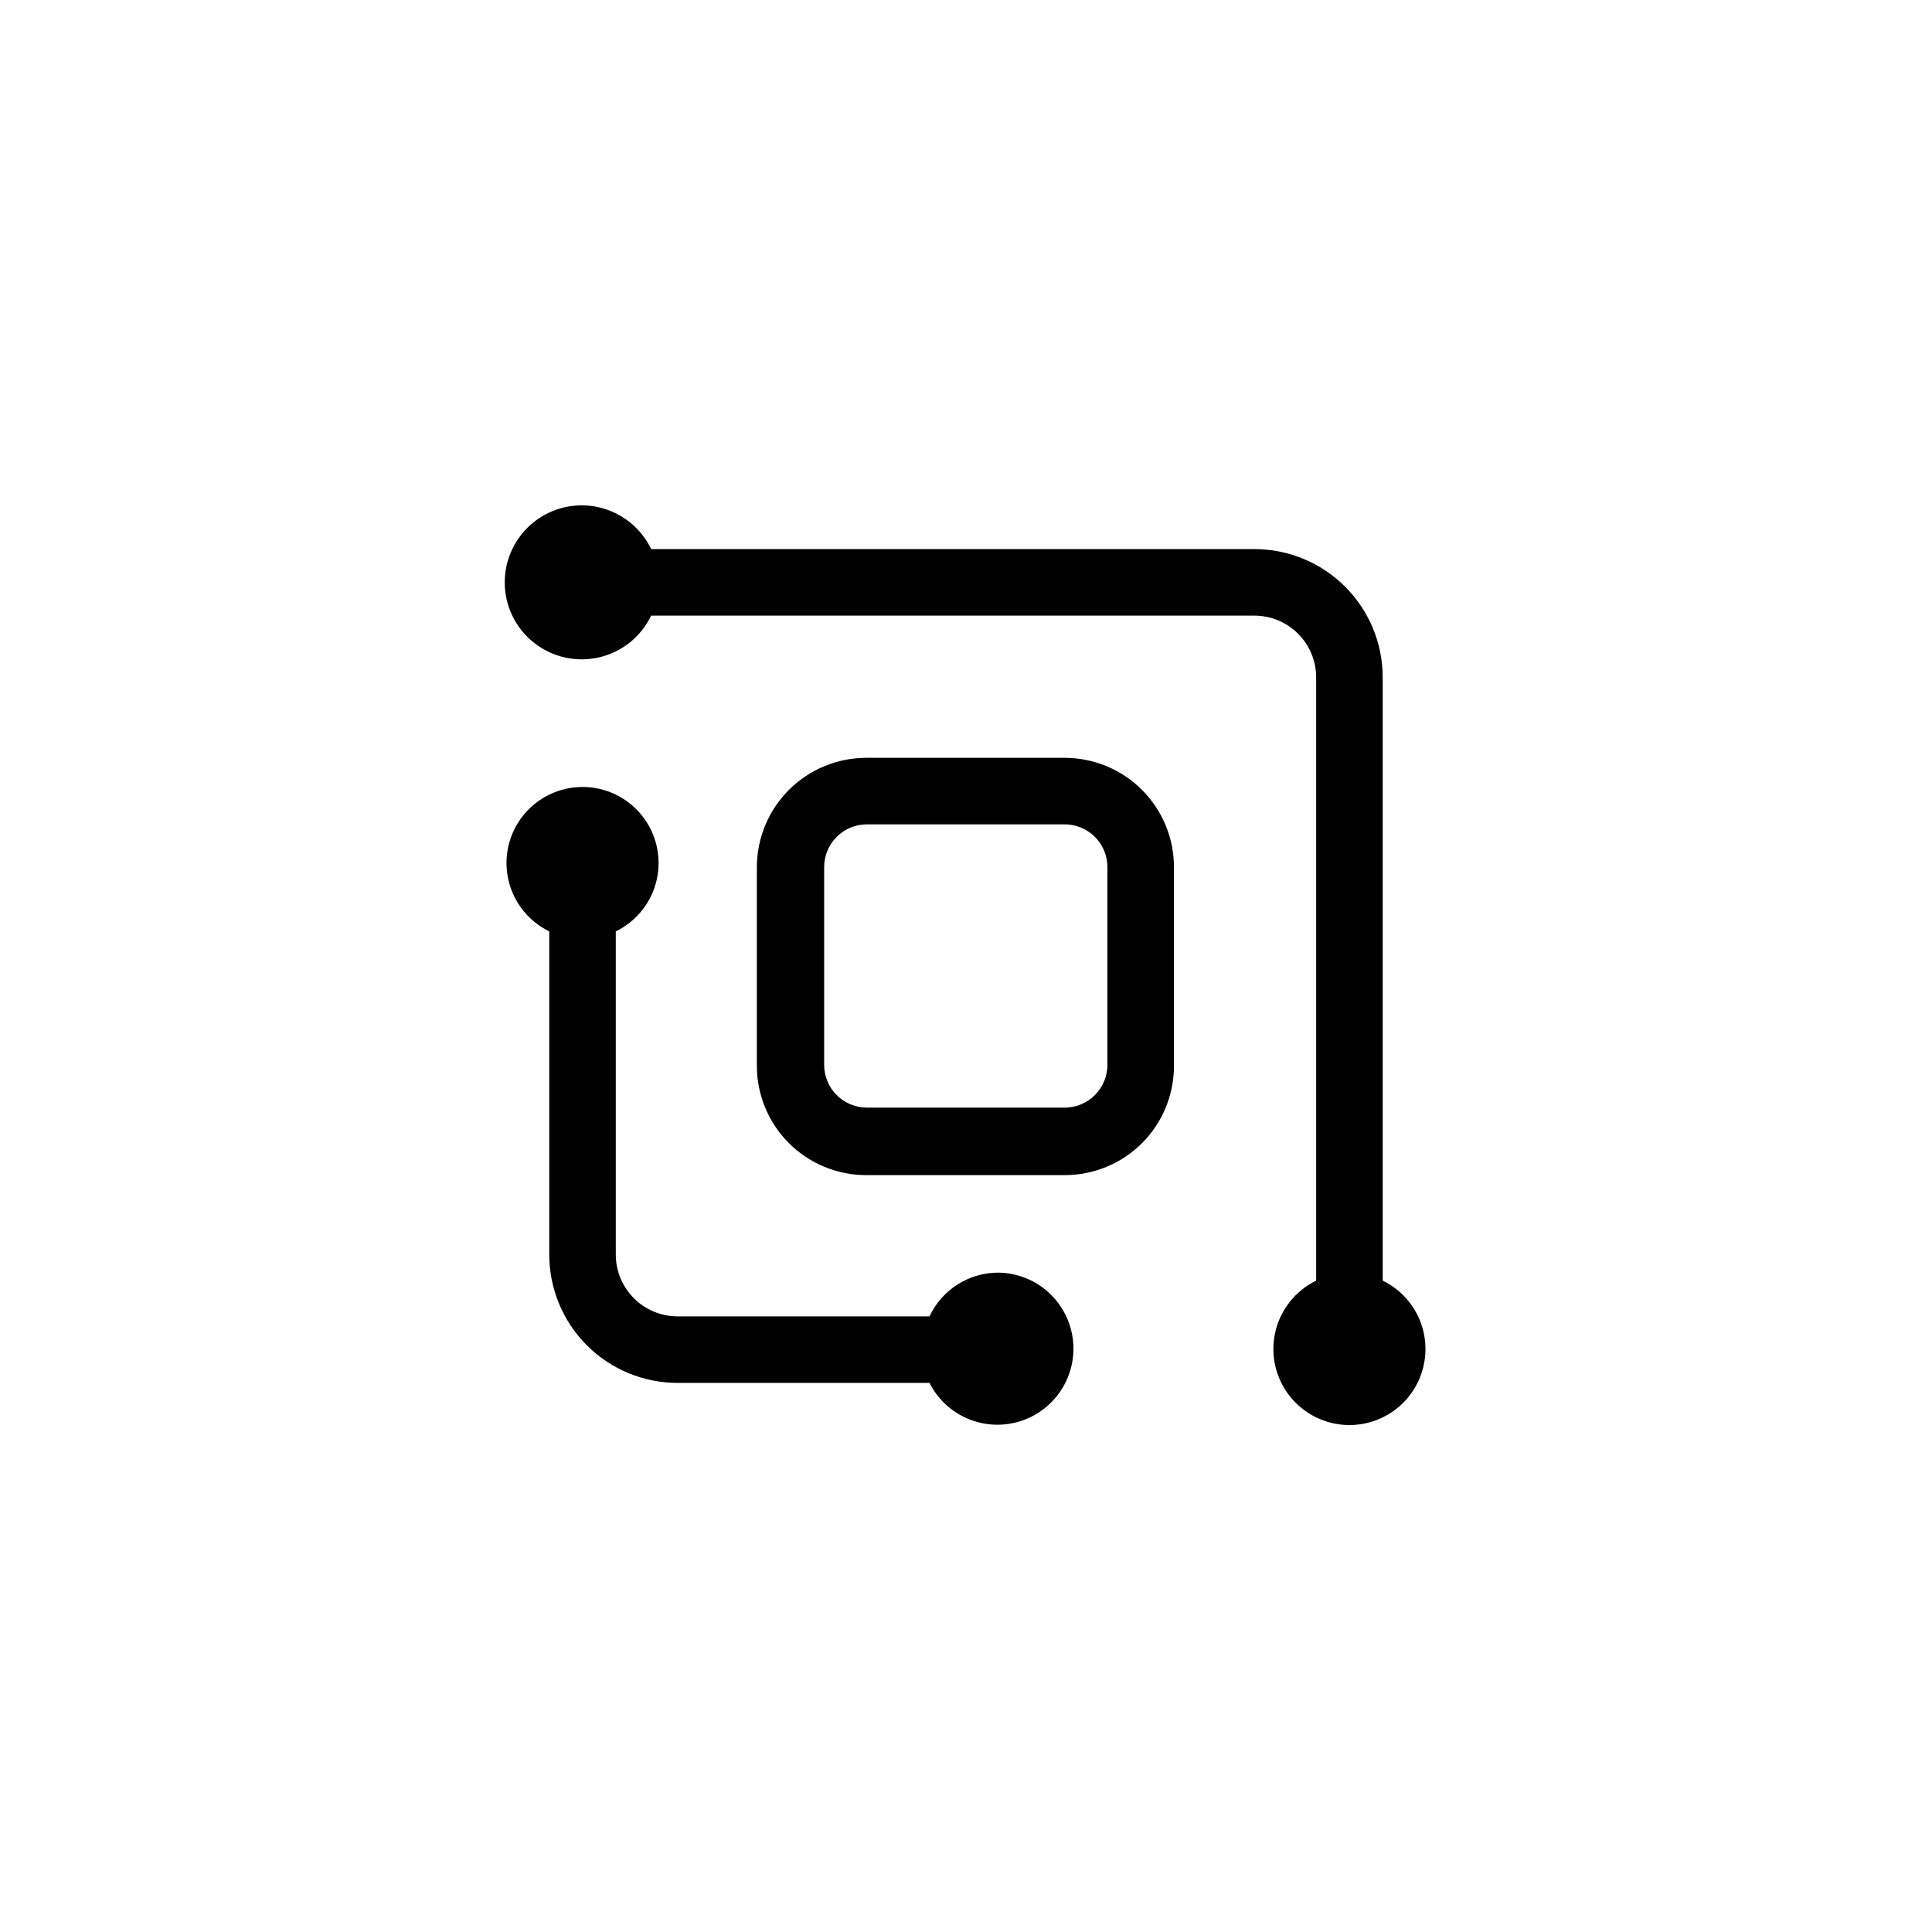
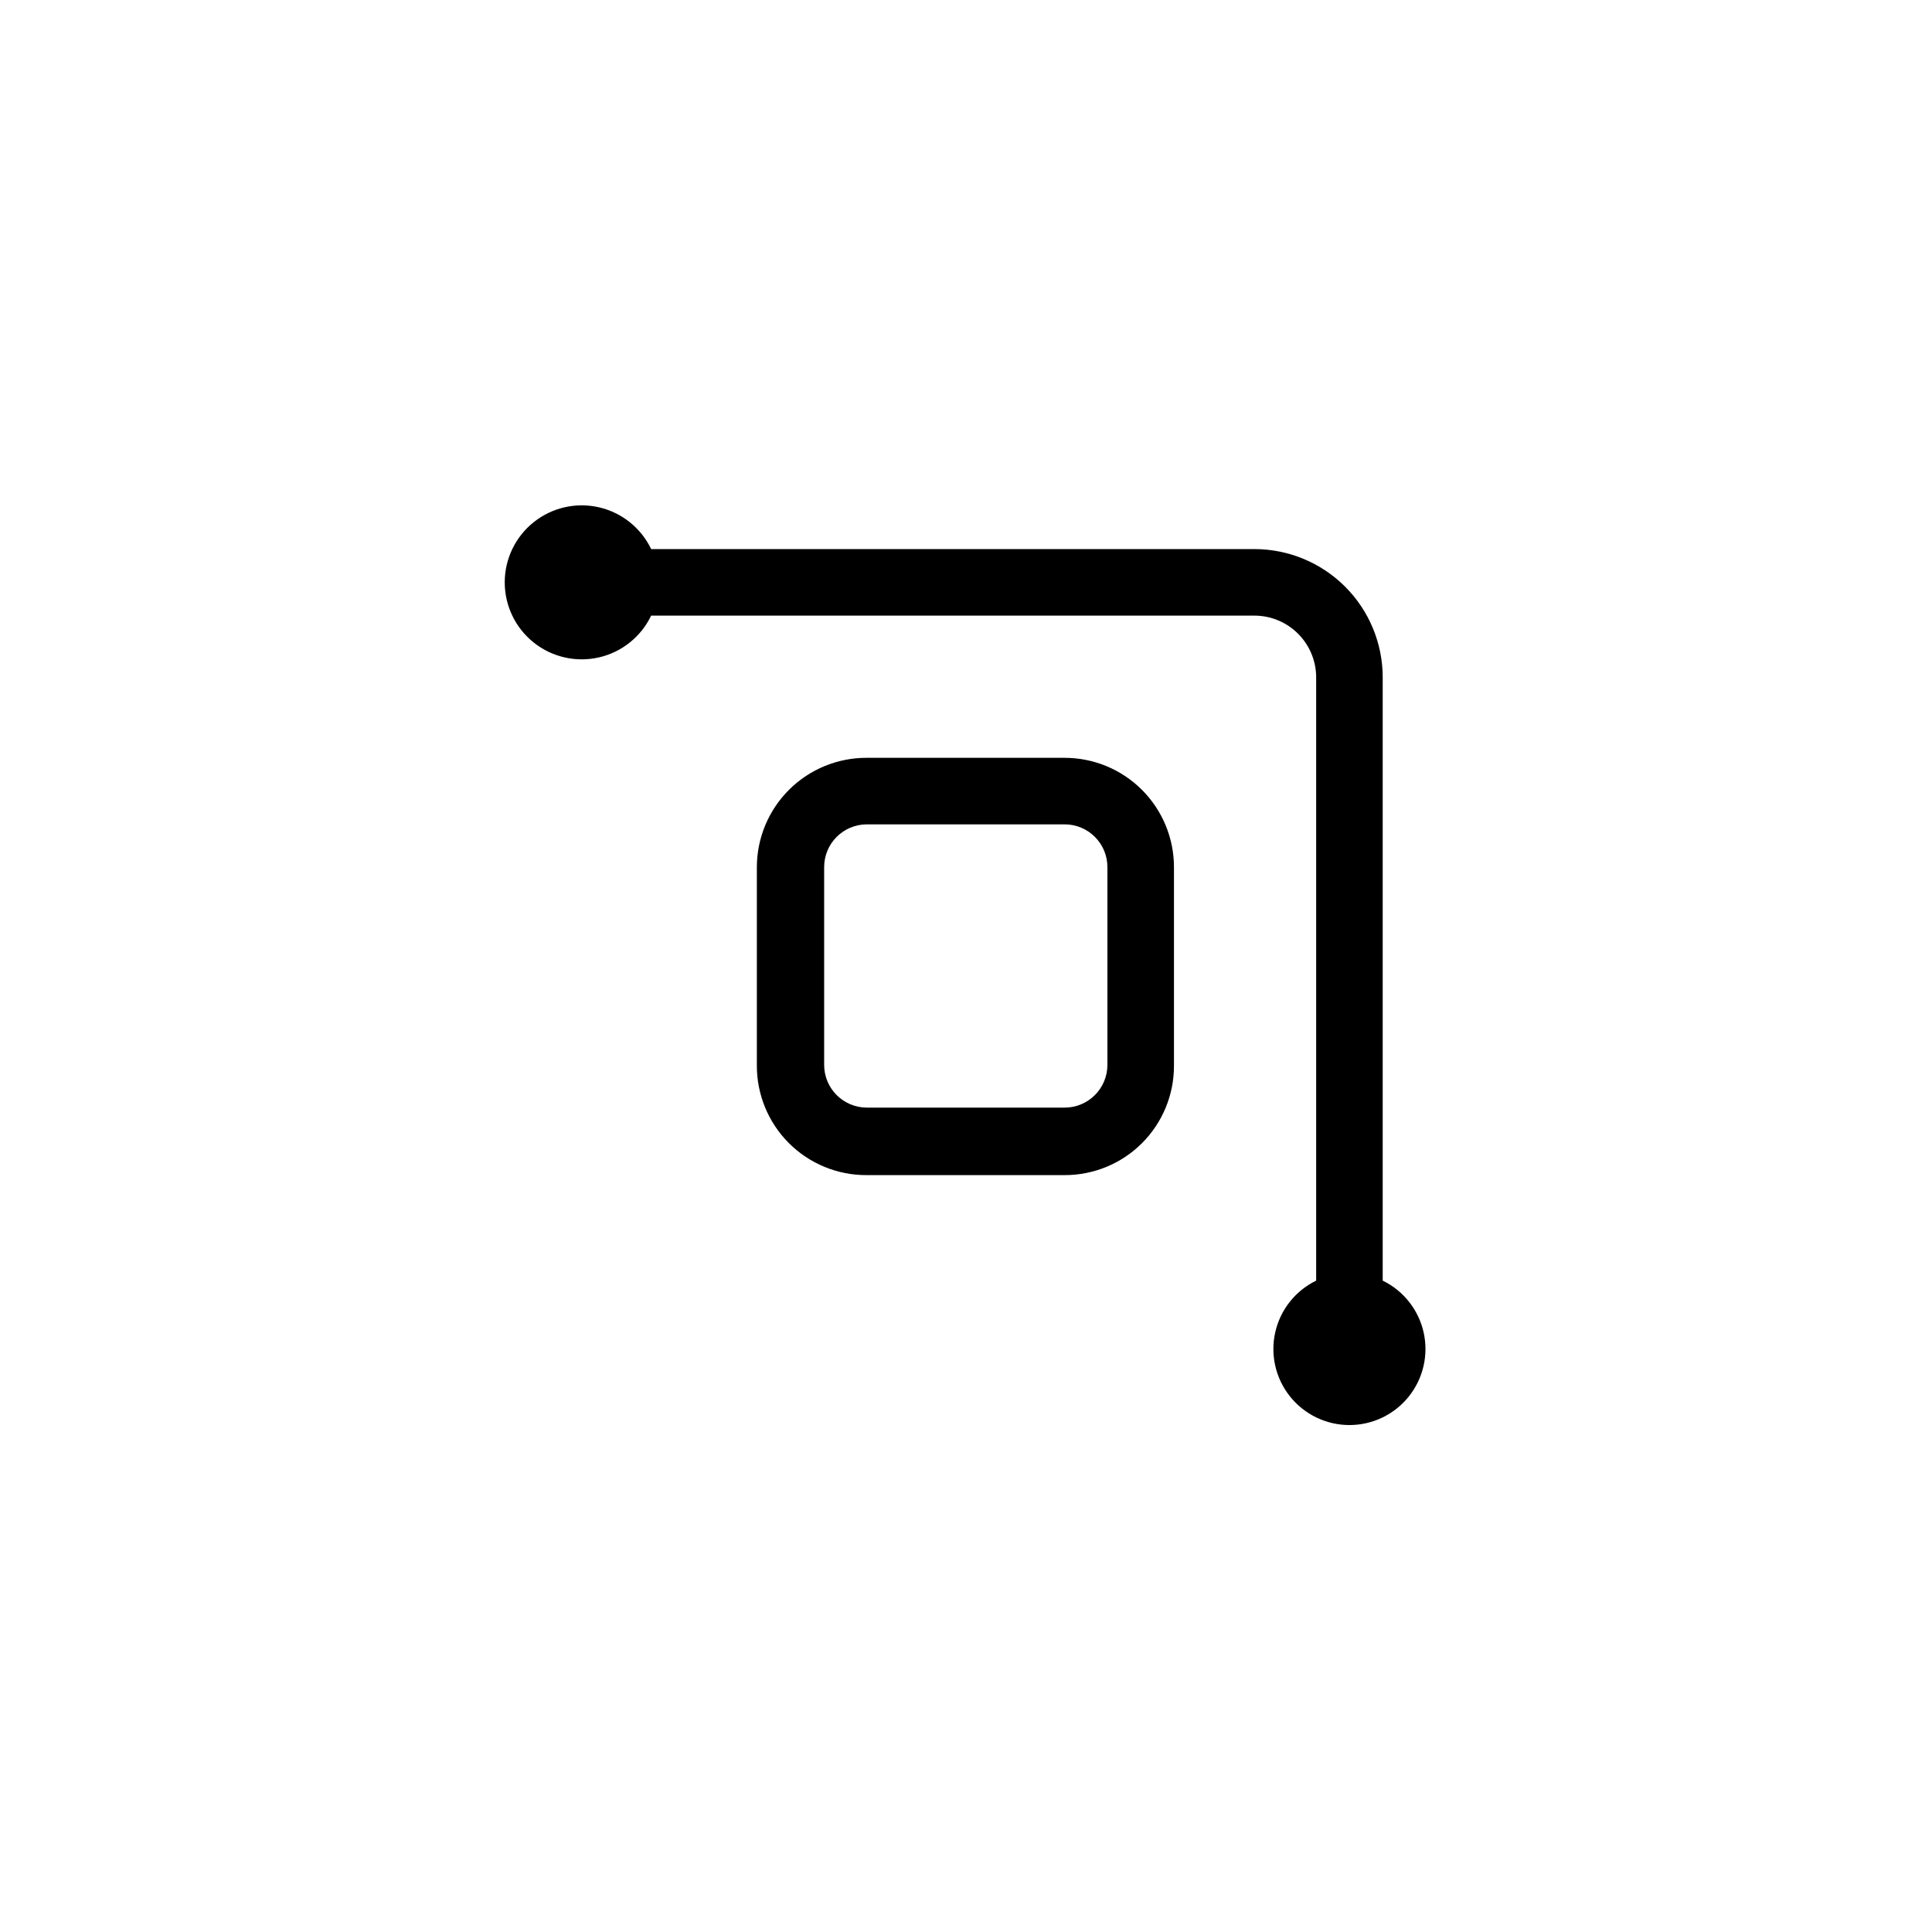
<svg xmlns="http://www.w3.org/2000/svg" fill="#000000" width="800px" height="800px" version="1.1" viewBox="144 144 512 512">
  <g>
    <path d="m426.14 344.83h-52.395c-7.715-0.039-15.125 2.992-20.602 8.426-5.473 5.438-8.555 12.828-8.57 20.543v52.395c-0.066 7.762 2.984 15.227 8.469 20.719 5.484 5.496 12.941 8.559 20.703 8.504h52.395c7.688 0.012 15.066-3.035 20.5-8.469 5.438-5.438 8.484-12.812 8.473-20.5v-52.648c0-7.684-3.055-15.051-8.488-20.484-5.43-5.434-12.801-8.484-20.484-8.484zm11.336 81.363c0 6.262-5.074 11.336-11.336 11.336h-52.395c-6.262 0-11.336-5.074-11.336-11.336v-52.395c0-6.262 5.074-11.336 11.336-11.336h52.395c6.262 0 11.336 5.074 11.336 11.336z" />
-     <path d="m408.61 481.26c-3.836-0.008-7.594 1.078-10.832 3.129-3.238 2.055-5.824 4.988-7.457 8.461h-66.754c-4.344 0-8.508-1.727-11.578-4.797-3.07-3.07-4.797-7.234-4.797-11.578v-85.648c5.508-2.68 9.496-7.715 10.844-13.688 1.348-5.977-0.098-12.238-3.922-17.02-3.824-4.781-9.613-7.566-15.738-7.566-6.121 0-11.914 2.785-15.738 7.566s-5.266 11.043-3.918 17.02c1.344 5.973 5.336 11.008 10.84 13.688v85.648c0 9.02 3.582 17.668 9.961 24.047 6.379 6.379 15.027 9.961 24.047 9.961h66.754c2.156 4.273 5.762 7.641 10.172 9.5s9.34 2.086 13.902 0.645c4.566-1.445 8.465-4.469 11.004-8.523 2.539-4.059 3.555-8.887 2.856-13.621-0.695-4.738-3.055-9.07-6.652-12.227-3.602-3.156-8.207-4.926-12.992-4.996z" />
    <path d="m510.43 483.33v-159.81c0-9.02-3.582-17.668-9.961-24.047-6.379-6.375-15.027-9.961-24.047-9.961h-159.86c-2.684-5.602-7.777-9.68-13.832-11.07-6.059-1.391-12.418 0.055-17.277 3.926-4.863 3.871-7.695 9.75-7.695 15.961 0 6.215 2.832 12.09 7.695 15.961 4.859 3.875 11.219 5.316 17.277 3.926 6.055-1.391 11.148-5.465 13.832-11.07h159.86c4.344 0 8.508 1.727 11.578 4.797 3.07 3.07 4.797 7.234 4.797 11.578v159.86c-5.508 2.68-9.496 7.715-10.844 13.691-1.348 5.973 0.098 12.234 3.922 17.016 3.824 4.781 9.613 7.566 15.738 7.566s11.914-2.785 15.738-7.566 5.266-11.043 3.922-17.016c-1.348-5.977-5.336-11.012-10.844-13.691z" />
  </g>
</svg>